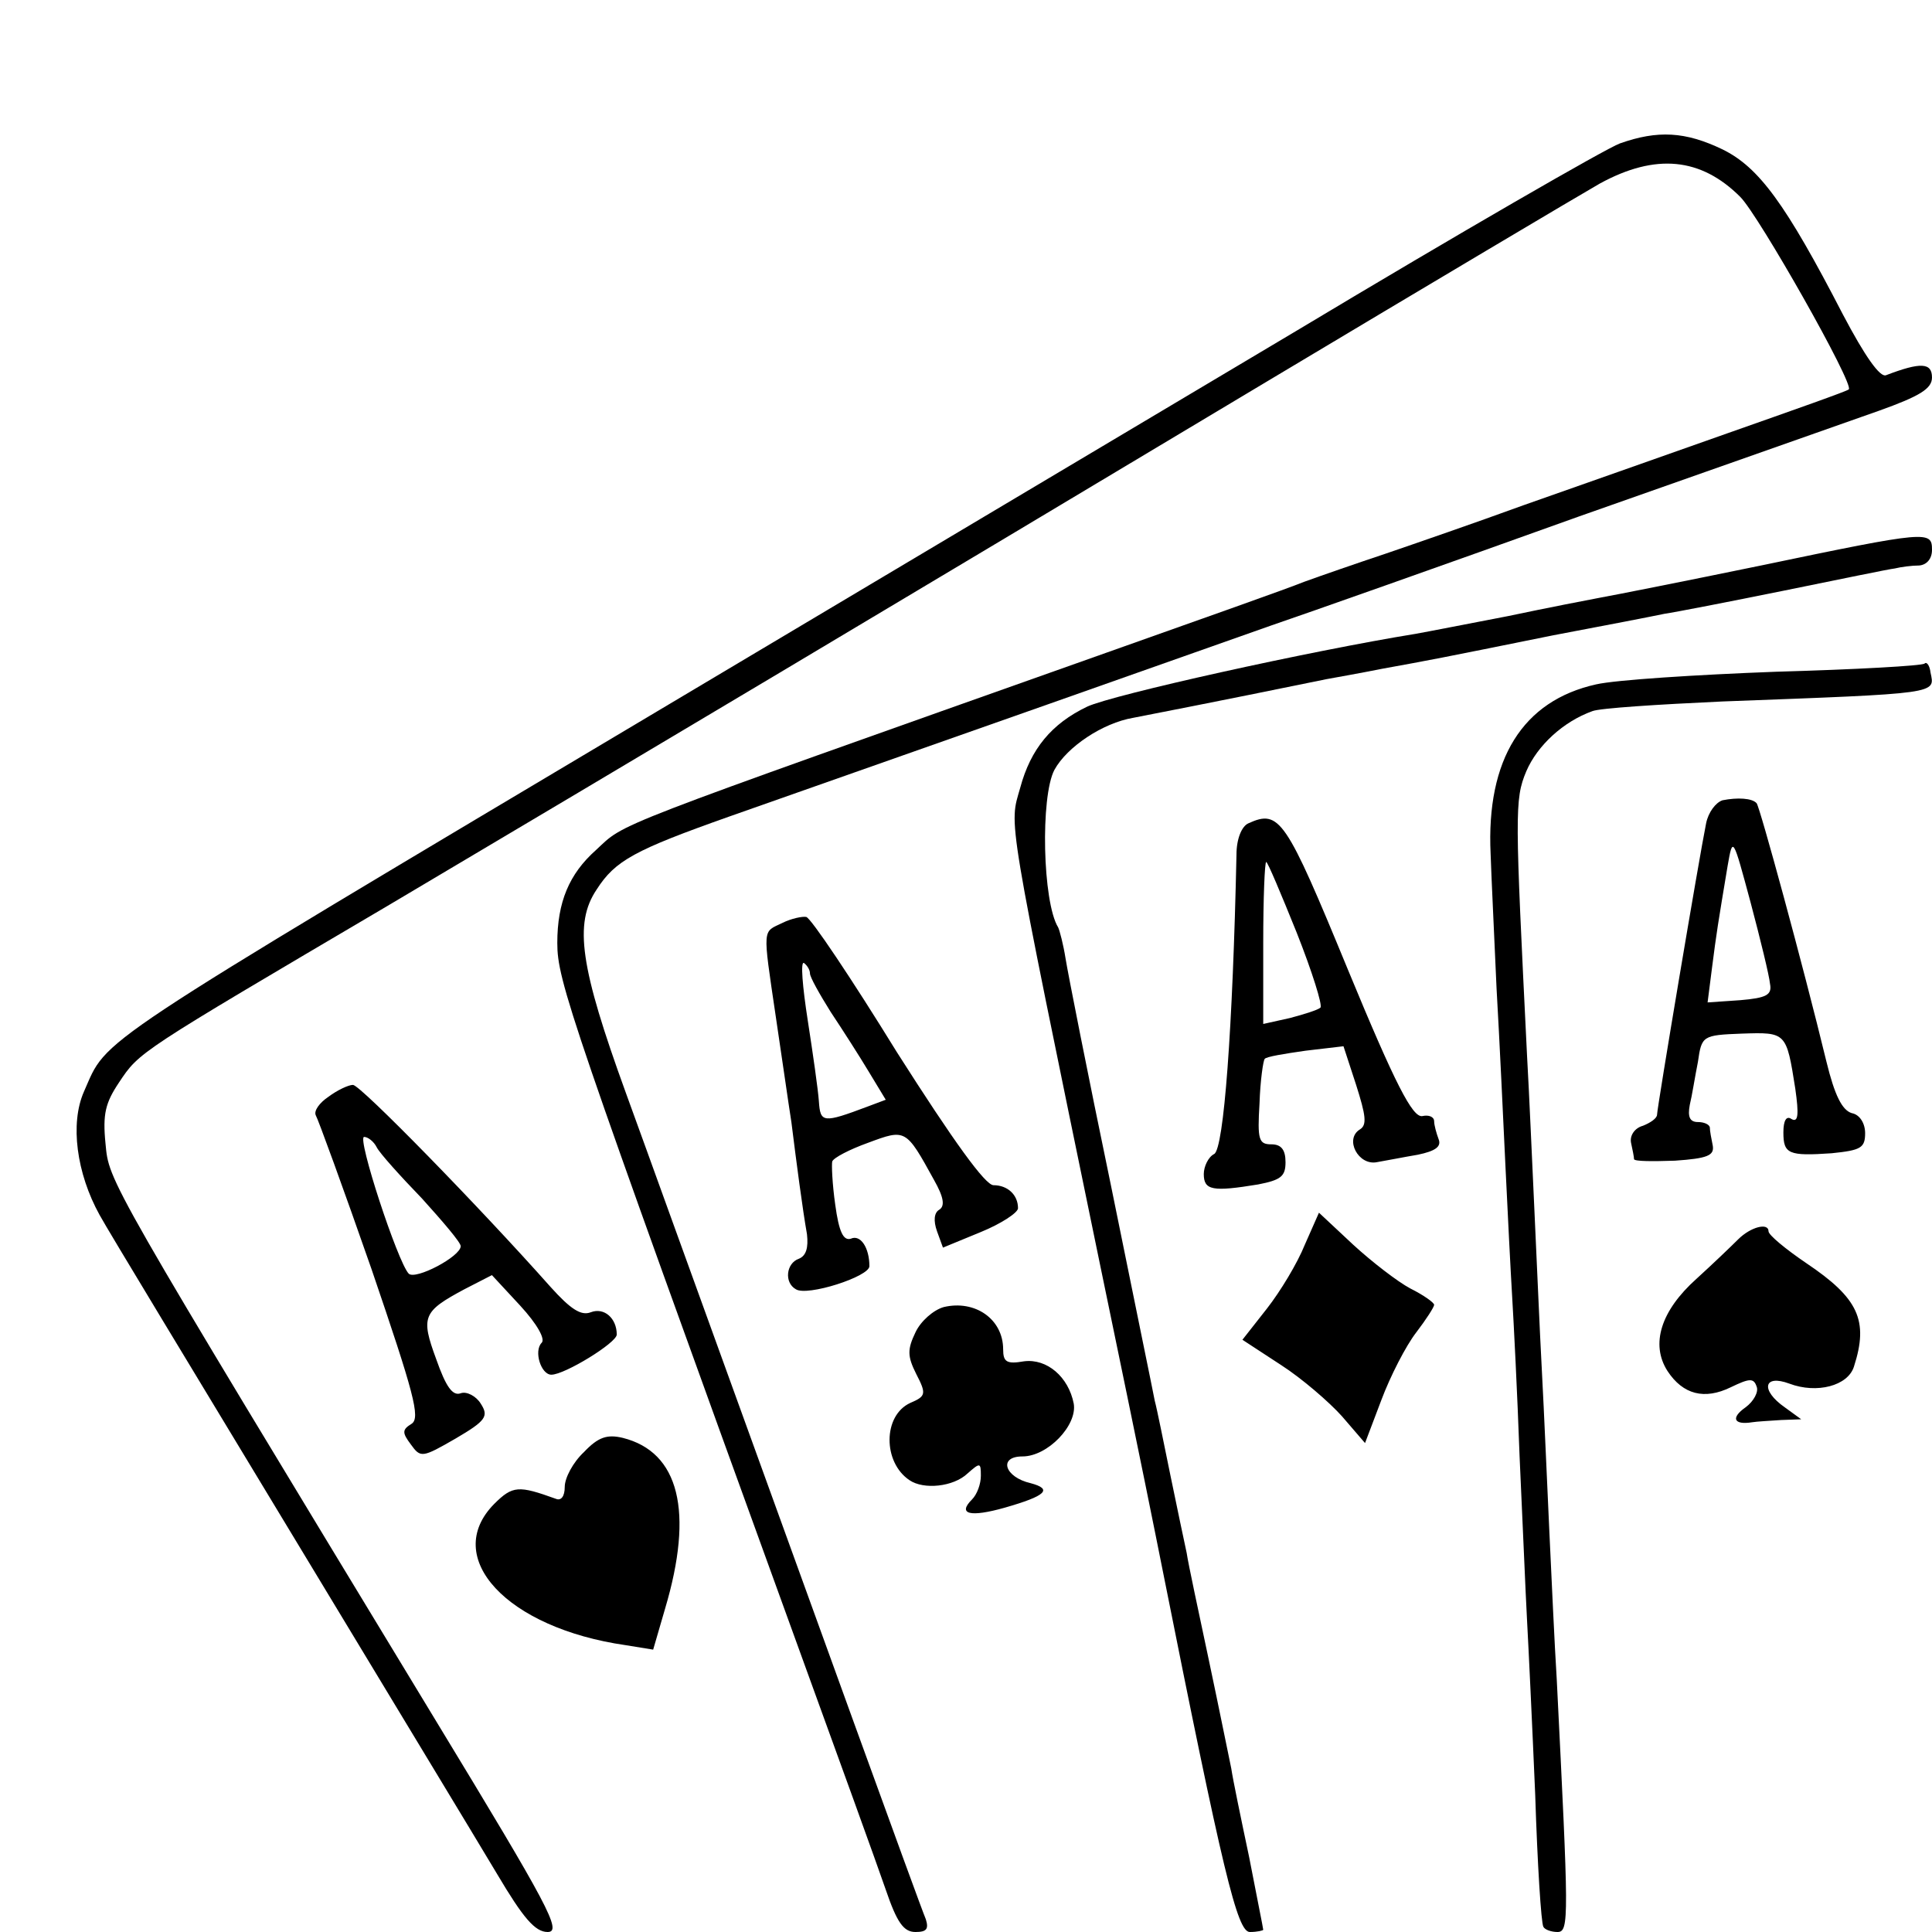
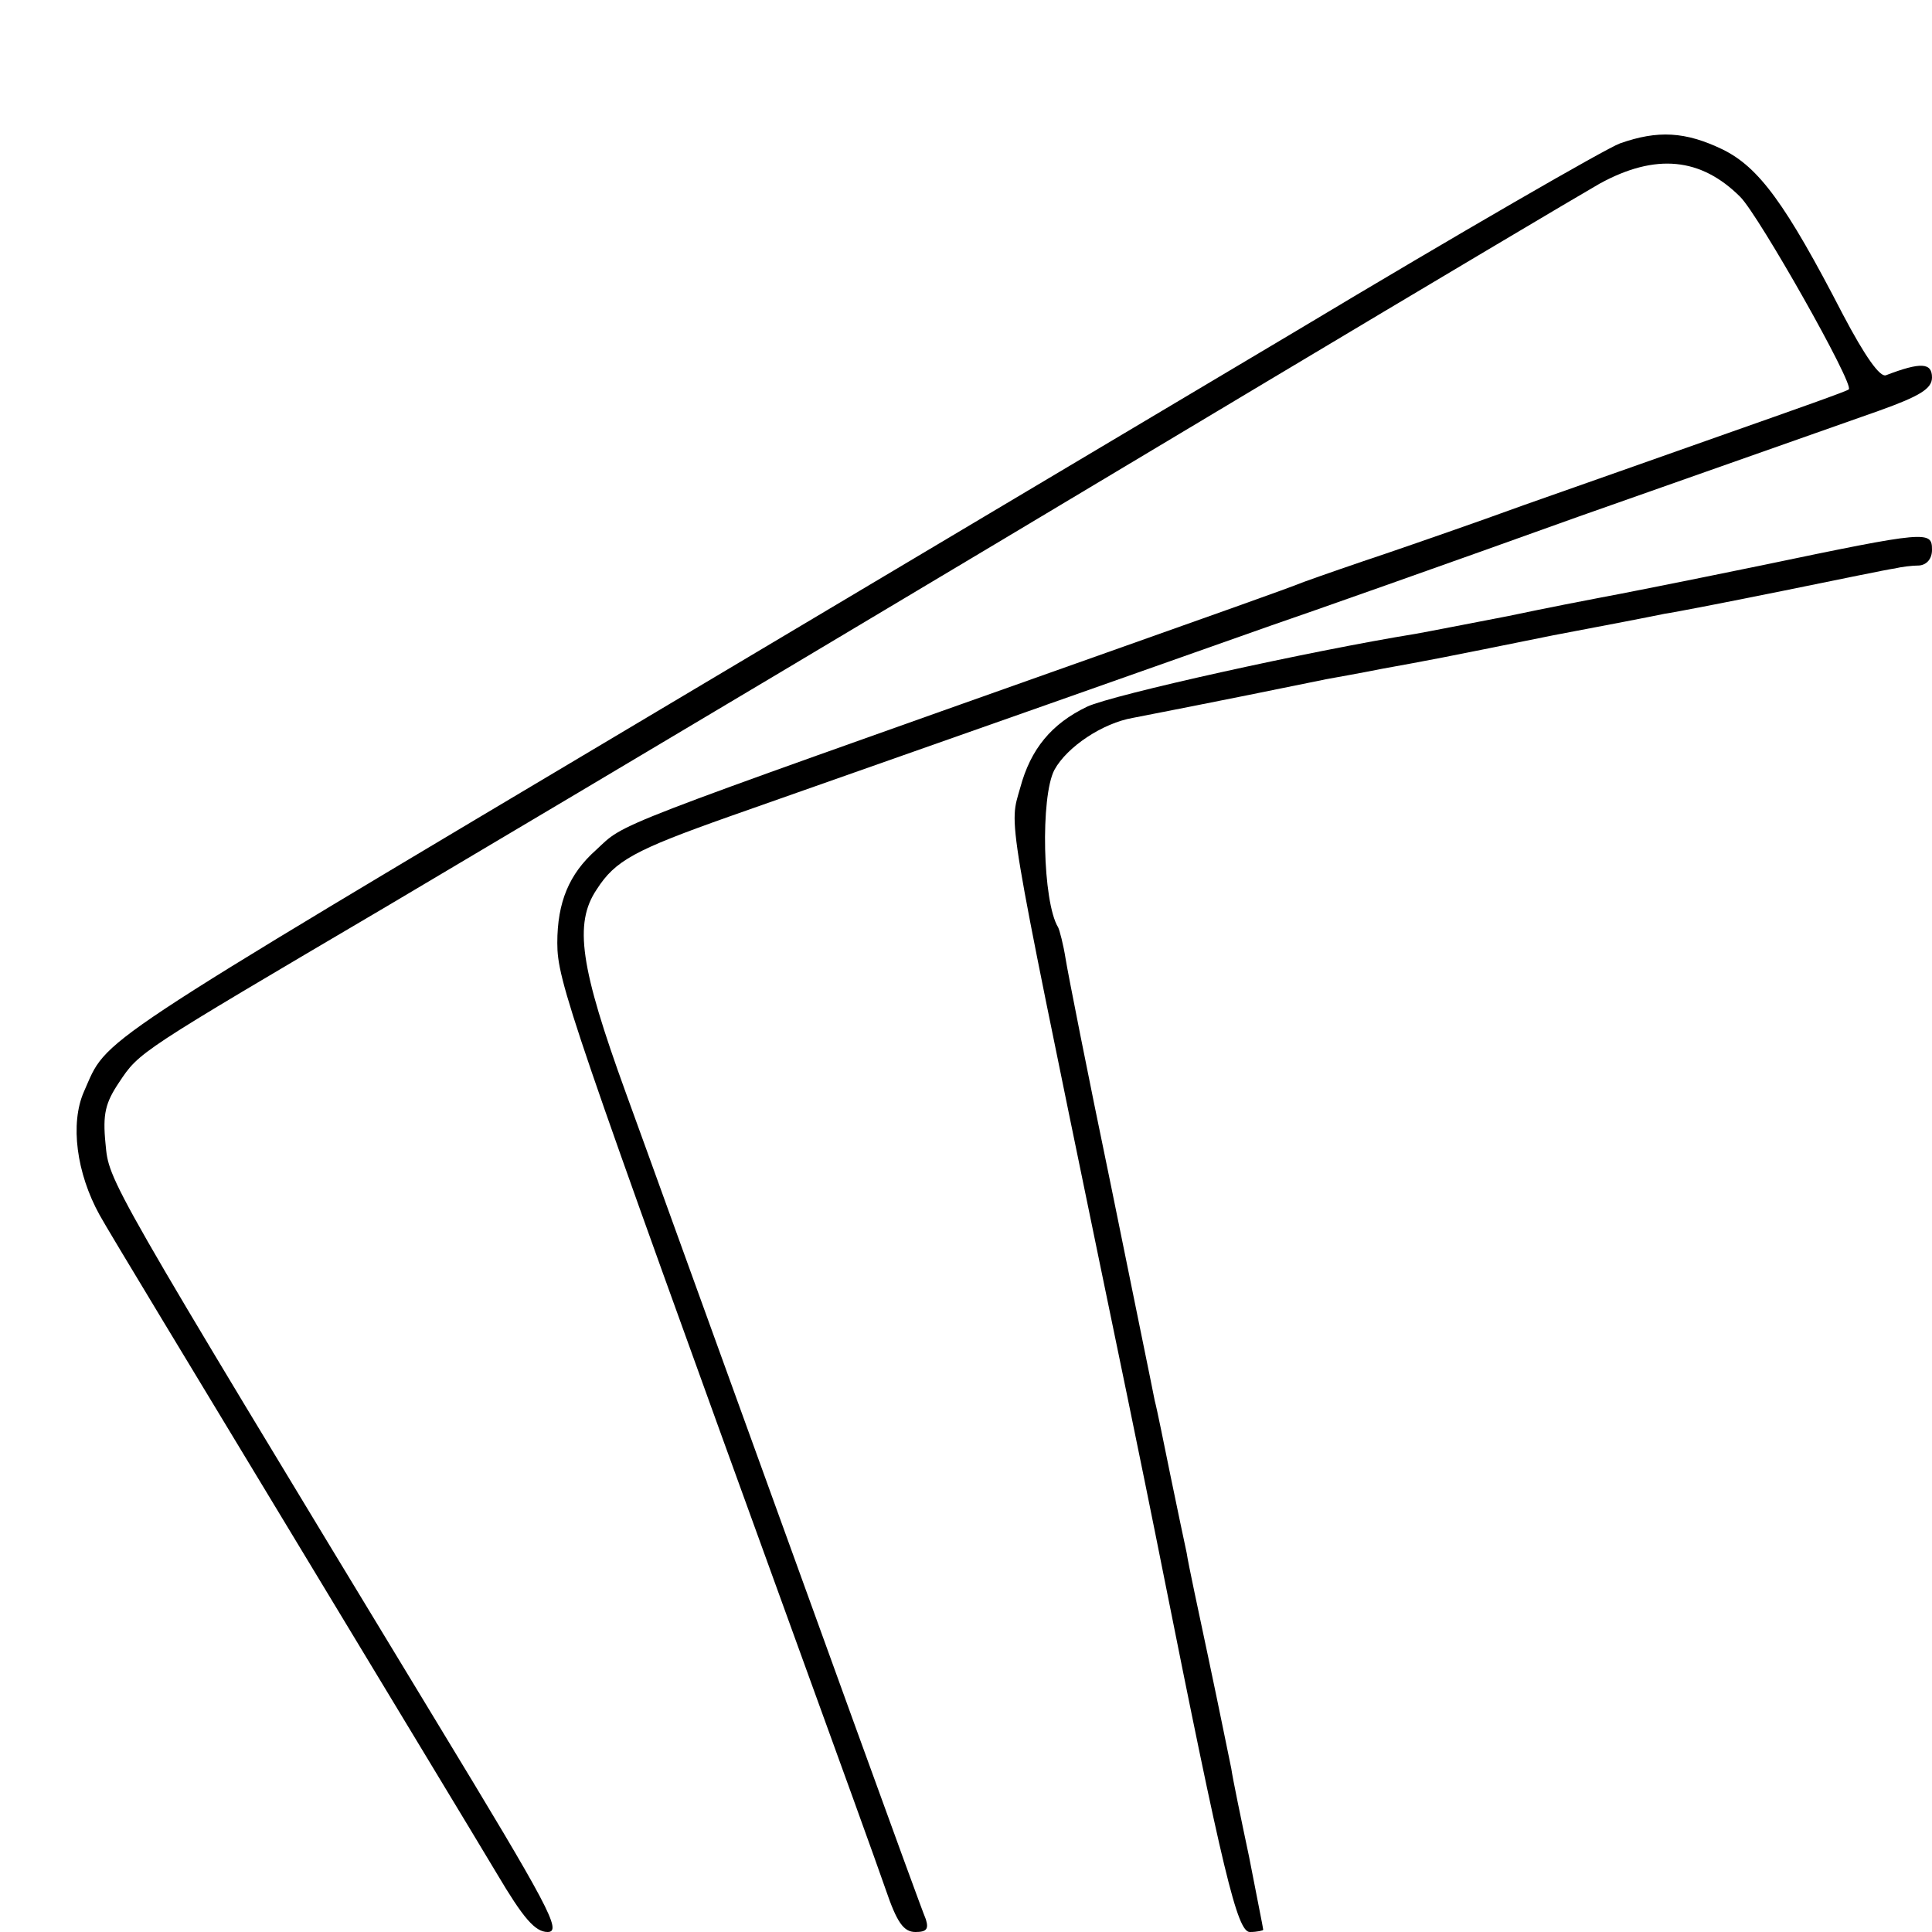
<svg xmlns="http://www.w3.org/2000/svg" version="1" width="346.667" height="346.667" viewBox="0 0 260 260">
  <path d="M218 19.3c-1.9.7-21.5 12-43.5 25.2-22 13.1-60 35.7-84.5 50.3-79.1 47.1-75.4 44.7-78.7 52.1-1.9 4.3-1 11 2.1 16.6 1.2 2.2 12.8 21.3 25.6 42.5s25.4 42 27.9 46.2c3.5 5.9 5.1 7.8 6.8 7.8 2 0 .1-3.5-14.9-28.2-44.8-73.9-44.1-72.7-44.6-77.9-.4-4 0-5.5 1.8-8.2 2.8-4.2 2.4-3.9 36-23.7 34.4-20.4 67.3-40 118.4-70.6 21.9-13.1 42.1-25.1 44.9-26.7 7.5-4.1 13.6-3.5 18.9 1.8 2.5 2.5 15.4 25.3 14.6 25.9-.1.2-7.5 2.8-16.3 5.9-8.8 3.1-21.2 7.5-27.5 9.7-6.3 2.3-14.7 5.2-18.5 6.5-3.9 1.3-8.8 3-11 3.8-2.2.9-14.1 5.1-26.5 9.5-68.2 24.2-64.7 22.8-68.8 26.6-3.6 3.2-5.2 7-5.2 12.5 0 5.1 1.6 9.8 32 93.6 5.6 15.4 11.1 30.6 12.2 33.8 1.5 4.4 2.4 5.7 4 5.7 1.5 0 1.8-.4 1.4-1.7-1-2.4-15.7-43.1-26.1-71.8-4.8-13.2-11.2-31-14.3-39.5-6.1-16.8-7-22.7-3.9-27.3 2.5-3.9 5.1-5.3 17.8-9.8 25.9-9.1 65-22.9 72.9-25.7 4.7-1.6 23.4-8.2 41.5-14.7 18.2-6.4 36.3-12.8 40.3-14.2 5.6-2 7.2-3 7.2-4.5 0-2-1.5-2.1-6.2-.3-.8.3-2.8-2.5-5.8-8.2-7.7-14.9-11.3-19.8-16.2-22.2-5-2.4-8.7-2.6-13.8-.8z" />
-   <path d="M237 76.1c-10.2 2.1-19.8 4-21.5 4.3-1.6.3-7.3 1.4-12.5 2.5-5.2 1-10.8 2.1-12.5 2.4-14.2 2.3-40.8 8.2-44.2 9.8-4.8 2.3-7.6 5.7-9 10.9-1.5 5.3-2 2.4 10.7 64 6 28.9 7.4 36 8.4 41 8.2 41.1 10.1 49 11.8 49 1 0 1.8-.2 1.8-.3 0-.2-.9-4.6-1.9-9.8-1.1-5.2-2.2-10.5-2.4-11.9-.3-1.4-1.6-7.9-3-14.5s-2.8-13.1-3-14.5c-.3-1.4-1.3-6.1-2.2-10.5-.9-4.4-1.8-8.9-2.1-10-.2-1.1-2.9-14.2-5.9-29-3.1-14.9-5.8-28.6-6.1-30.5-.3-1.9-.8-3.8-1-4.2-2.1-3.4-2.4-17.6-.5-21.2 1.7-3.1 6.5-6.3 10.6-7 2.5-.5 9.9-1.9 26-5.2 1.1-.2 4.5-.8 7.5-1.4 6.6-1.2 7.2-1.3 23-4.5 6.9-1.3 13.6-2.6 15-2.9 1.4-.2 8.6-1.6 16-3.1s14.1-2.9 15-3c.8-.2 2.3-.4 3.3-.4 1-.1 1.7-.9 1.7-2.1 0-2.6-.5-2.6-23 2.1z" />
-   <path d="M259 89.3c-.3.3-9.3.8-20 1.1-10.7.4-21.6 1.1-24.2 1.7-9.9 2.2-14.8 10.1-14.2 22.8.1 3.1.5 11.2.8 18.1.4 6.9.9 17.7 1.2 24 .3 6.3.7 14.2.9 17.5.2 3.3.7 13 1 21.5.4 8.5.8 18.4 1 22 .2 3.6.7 14.1 1.1 23.5.3 9.4.8 17.3 1.1 17.8.2.4 1.1.7 1.9.7 1.6 0 1.5-1.9-.1-34-.3-4.7-.7-13.7-1-20-.3-6.3-.7-16-1-21.5-.3-5.5-.7-15.2-1-21.5-.3-6.3-.7-15.8-1-21-1.6-32.5-1.7-34.4-.1-38.2 1.5-3.5 5-6.7 8.9-8.1 1-.4 8.8-.9 17.5-1.3 29.4-1.1 28.6-1 28-3.9-.1-.9-.5-1.5-.8-1.2z" />
-   <path d="M231.8 107.7c-.9.3-1.9 1.6-2.2 3.1-.9 4.4-6.6 38.3-6.6 39.2 0 .5-.9 1.1-1.9 1.5-1.1.3-1.8 1.3-1.6 2.3.2.9.4 1.9.4 2.2.1.3 2.5.3 5.5.2 4.4-.3 5.3-.7 5.1-2-.2-1-.4-2-.4-2.5-.1-.4-.8-.7-1.6-.7-1.1 0-1.4-.7-1.1-2.3.3-1.2.7-3.8 1.1-5.8.5-3.5.6-3.6 5.9-3.8 6-.2 6-.2 7.2 7.4.5 3.5.4 4.6-.5 4.1-.7-.5-1.1.2-1.1 1.8 0 2.9.7 3.2 6.5 2.8 3.9-.4 4.5-.7 4.5-2.7 0-1.3-.7-2.5-1.8-2.7-1.3-.4-2.3-2.4-3.4-6.9-3.2-13.2-9-34.4-9.4-34.8-.6-.7-2.6-.8-4.6-.4zm6.4 24.7c.3 1.5-.5 1.9-4 2.2l-4.4.3.6-4.7c.6-4.7.8-5.9 2.1-13.7.7-4 .7-3.9 3.1 5 1.3 4.9 2.5 9.8 2.6 10.9zM168 110.8c-.9.4-1.6 2.1-1.6 4.2-.5 23.4-1.7 39.6-3 40.3-.8.4-1.4 1.7-1.4 2.7 0 2.2 1.2 2.4 7.3 1.4 3.1-.6 3.7-1.1 3.7-3 0-1.7-.6-2.4-1.9-2.4-1.7 0-1.9-.6-1.6-5.5.1-3.1.5-5.8.7-6 .2-.3 2.7-.7 5.5-1.1l5.1-.6 1.7 5.2c1.3 4.1 1.5 5.4.5 6-2.1 1.3-.2 4.9 2.3 4.4 1.2-.2 3.7-.7 5.5-1 2.4-.5 3.2-1.1 2.8-2.1-.3-.8-.6-1.9-.6-2.4 0-.6-.7-.9-1.6-.7-1.3.2-3.6-4.2-10-19.7-8.4-20.4-9.2-21.6-13.4-19.7zm6.5 14.7c2.1 5.3 3.5 9.8 3.2 10.1-.3.3-2.2.9-4.1 1.4l-3.6.8v-10.9c0-6 .2-10.9.4-10.9s2 4.3 4.1 9.5zM105.3 124.2c-2.7 1.3-2.7.4-.9 12.6.8 5.3 1.7 11.7 2.1 14.2.7 5.6 1.5 11.7 2.1 15.1.2 1.8-.1 2.9-1.1 3.3-1.7.6-2 3.2-.4 4.1 1.5 1 9.9-1.7 9.9-3.1 0-2.5-1.2-4.3-2.5-3.7-1 .3-1.6-.9-2.1-4.6-.4-2.8-.5-5.4-.4-5.8.2-.5 2.3-1.6 4.8-2.5 5.1-1.9 5.1-1.9 8.9 5 1.3 2.3 1.5 3.5.7 4-.7.4-.8 1.5-.3 2.9l.8 2.2 5.1-2.1c2.7-1.1 5-2.6 5-3.2 0-1.8-1.4-3.1-3.3-3.1-1.1 0-5.3-5.8-13-17.9-6.1-9.9-11.6-18.1-12.2-18.2-.5-.1-2 .2-3.2.8zm3.7 6.8c0 .5 1.3 2.8 2.8 5.2 1.6 2.4 3.9 6 5.1 8l2.3 3.8-2.4.9c-6.1 2.3-6.4 2.2-6.6-.7-.1-1.5-.8-6.4-1.5-10.9s-1-8-.5-7.7c.4.3.8.9.8 1.4zM44.2 147.6c-1.2.8-2 1.9-1.7 2.5.3.5 3.7 9.8 7.5 20.7 5.7 16.7 6.6 20 5.4 20.8-1.3.8-1.3 1.2-.1 2.8 1.3 1.8 1.5 1.8 6-.8 4.1-2.4 4.5-3 3.4-4.7-.6-1-1.9-1.7-2.7-1.4-1.1.4-2-.9-3.3-4.6-2.1-5.7-1.8-6.4 3.8-9.4l3.7-1.9 3.8 4.1c2.3 2.5 3.4 4.5 2.9 5-1.1 1.1-.1 4.3 1.3 4.3 1.8 0 8.8-4.3 8.8-5.4 0-2.2-1.7-3.7-3.5-3-1.3.5-2.7-.4-5.4-3.4-9.5-10.7-25.6-27.2-26.6-27.2-.6 0-2.1.7-3.3 1.6zm6.5 6.8c.4.8 3.2 3.9 6.1 6.9 2.8 3.1 5.2 5.9 5.2 6.4 0 1.4-6.1 4.6-7 3.7-1.5-1.6-7-18.4-6-18.4.5 0 1.3.6 1.7 1.4zM175.6 167.5c-1 2.5-3.3 6.3-5.1 8.6l-3.3 4.2 5.2 3.4c2.8 1.8 6.5 5 8.2 6.9l3.1 3.6 2.2-5.8c1.2-3.2 3.3-7.3 4.7-9.1 1.3-1.7 2.4-3.4 2.4-3.7 0-.3-1.4-1.3-3.2-2.2-1.7-.9-5.2-3.6-7.7-5.9l-4.6-4.3-1.9 4.3zM233.9 166.8c-.9.9-3.4 3.3-5.6 5.3-4.8 4.3-6.2 8.8-3.9 12.4 2.1 3.2 5 3.9 8.5 2.2 2.5-1.2 3.1-1.3 3.5-.1.3.7-.4 2-1.5 2.8-2 1.4-1.6 2.4.9 2 .6-.1 2.4-.2 3.9-.3l2.7-.1-2.2-1.6c-3.3-2.3-2.9-4.5.6-3.2 3.7 1.4 7.9.3 8.7-2.3 2-6.2.6-9.2-6.4-13.9-2.8-1.9-5.1-3.8-5.1-4.3 0-1.2-2.4-.6-4.1 1.1zM127 175.9c-1.4.4-3.1 1.9-3.8 3.4-1.1 2.3-1.1 3.2.1 5.6 1.4 2.7 1.3 3-.8 3.9-3.7 1.7-3.7 8-.1 10.4 1.9 1.3 5.9.9 7.8-.9 1.7-1.5 1.8-1.5 1.8.3 0 1.1-.5 2.5-1.2 3.2-2 2-.2 2.4 4.4 1.1 5.6-1.6 6.5-2.5 3.5-3.3-3.5-.8-4.4-3.6-1.1-3.6 3.4 0 7.4-4.2 6.9-7.1-.7-3.6-3.6-6.1-6.7-5.7-2.3.4-2.8.1-2.8-1.6 0-4.1-3.8-6.7-8-5.7zM78.6 195.4c-1.5 1.4-2.6 3.5-2.6 4.7 0 1.3-.5 1.9-1.2 1.6-5-1.8-5.8-1.8-8.3.7-7.1 7.2 1.7 16.7 17.7 19l3.7.6 1.6-5.5c3.9-13.1 1.9-21.1-5.7-23-2.1-.5-3.3-.1-5.2 1.9z" />
+   <path d="M237 76.1c-10.2 2.1-19.8 4-21.5 4.3-1.6.3-7.3 1.4-12.5 2.5-5.2 1-10.8 2.1-12.5 2.4-14.2 2.3-40.8 8.2-44.2 9.8-4.8 2.3-7.6 5.7-9 10.9-1.5 5.3-2 2.4 10.7 64 6 28.9 7.4 36 8.4 41 8.2 41.1 10.1 49 11.8 49 1 0 1.8-.2 1.8-.3 0-.2-.9-4.6-1.9-9.8-1.1-5.2-2.2-10.5-2.4-11.9-.3-1.4-1.6-7.9-3-14.5s-2.8-13.1-3-14.5c-.3-1.4-1.3-6.1-2.2-10.5-.9-4.4-1.8-8.9-2.1-10-.2-1.1-2.9-14.2-5.9-29-3.1-14.9-5.8-28.6-6.1-30.5-.3-1.9-.8-3.8-1-4.2-2.1-3.4-2.4-17.6-.5-21.2 1.7-3.1 6.5-6.3 10.6-7 2.5-.5 9.9-1.9 26-5.2 1.1-.2 4.5-.8 7.5-1.4 6.6-1.2 7.2-1.3 23-4.5 6.9-1.3 13.6-2.6 15-2.9 1.4-.2 8.6-1.6 16-3.1s14.1-2.9 15-3c.8-.2 2.3-.4 3.3-.4 1-.1 1.7-.9 1.7-2.1 0-2.6-.5-2.6-23 2.1" />
</svg>